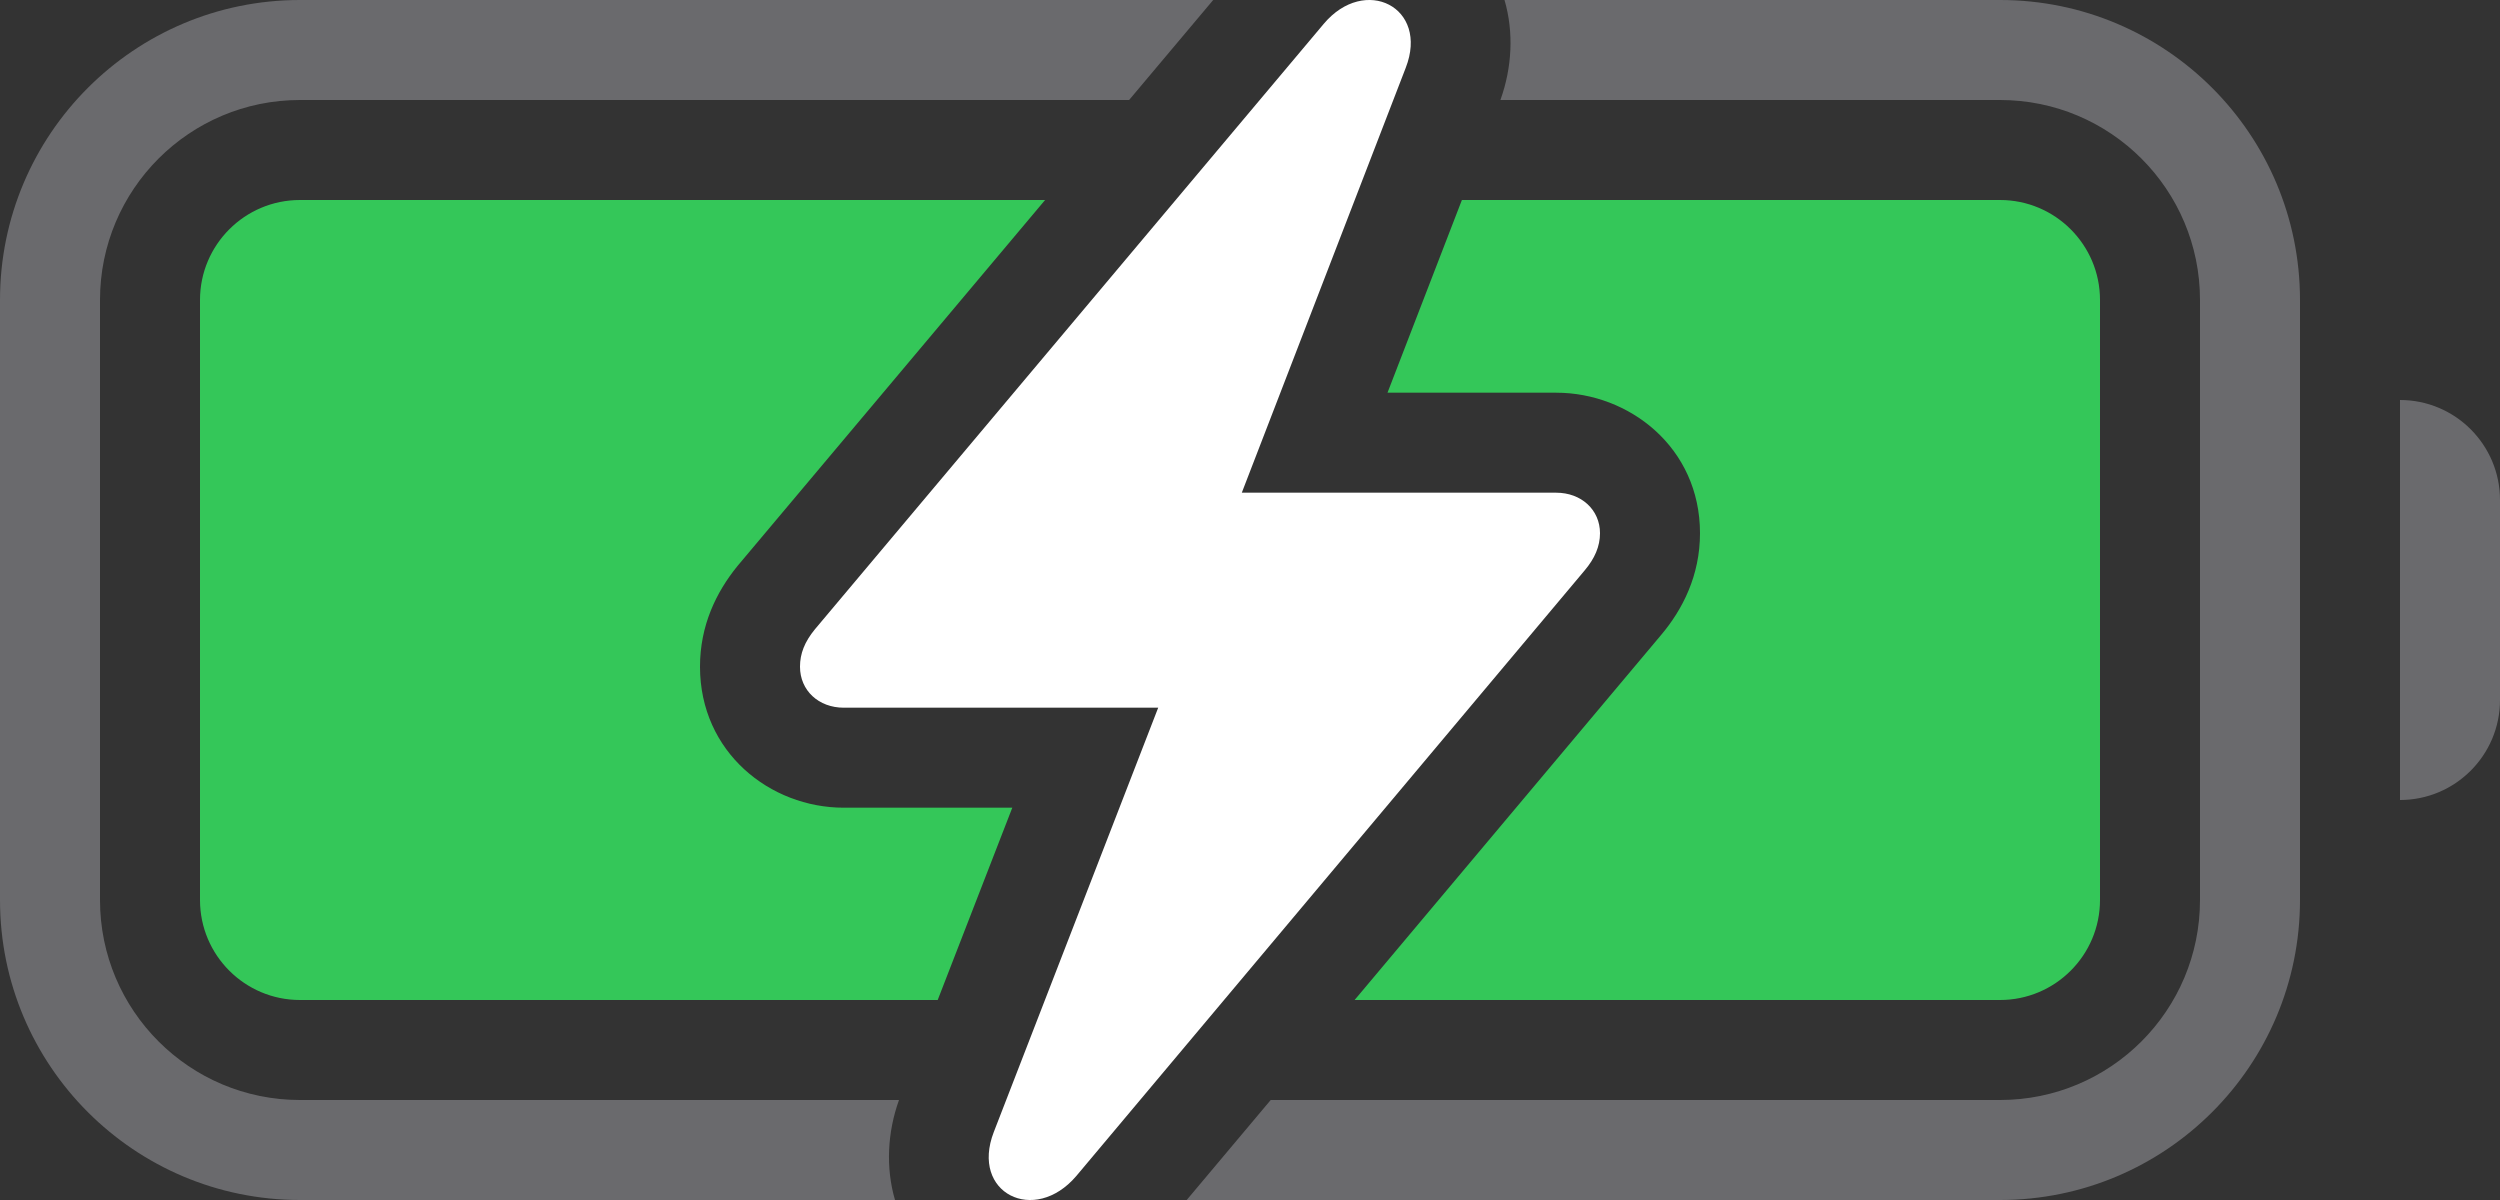
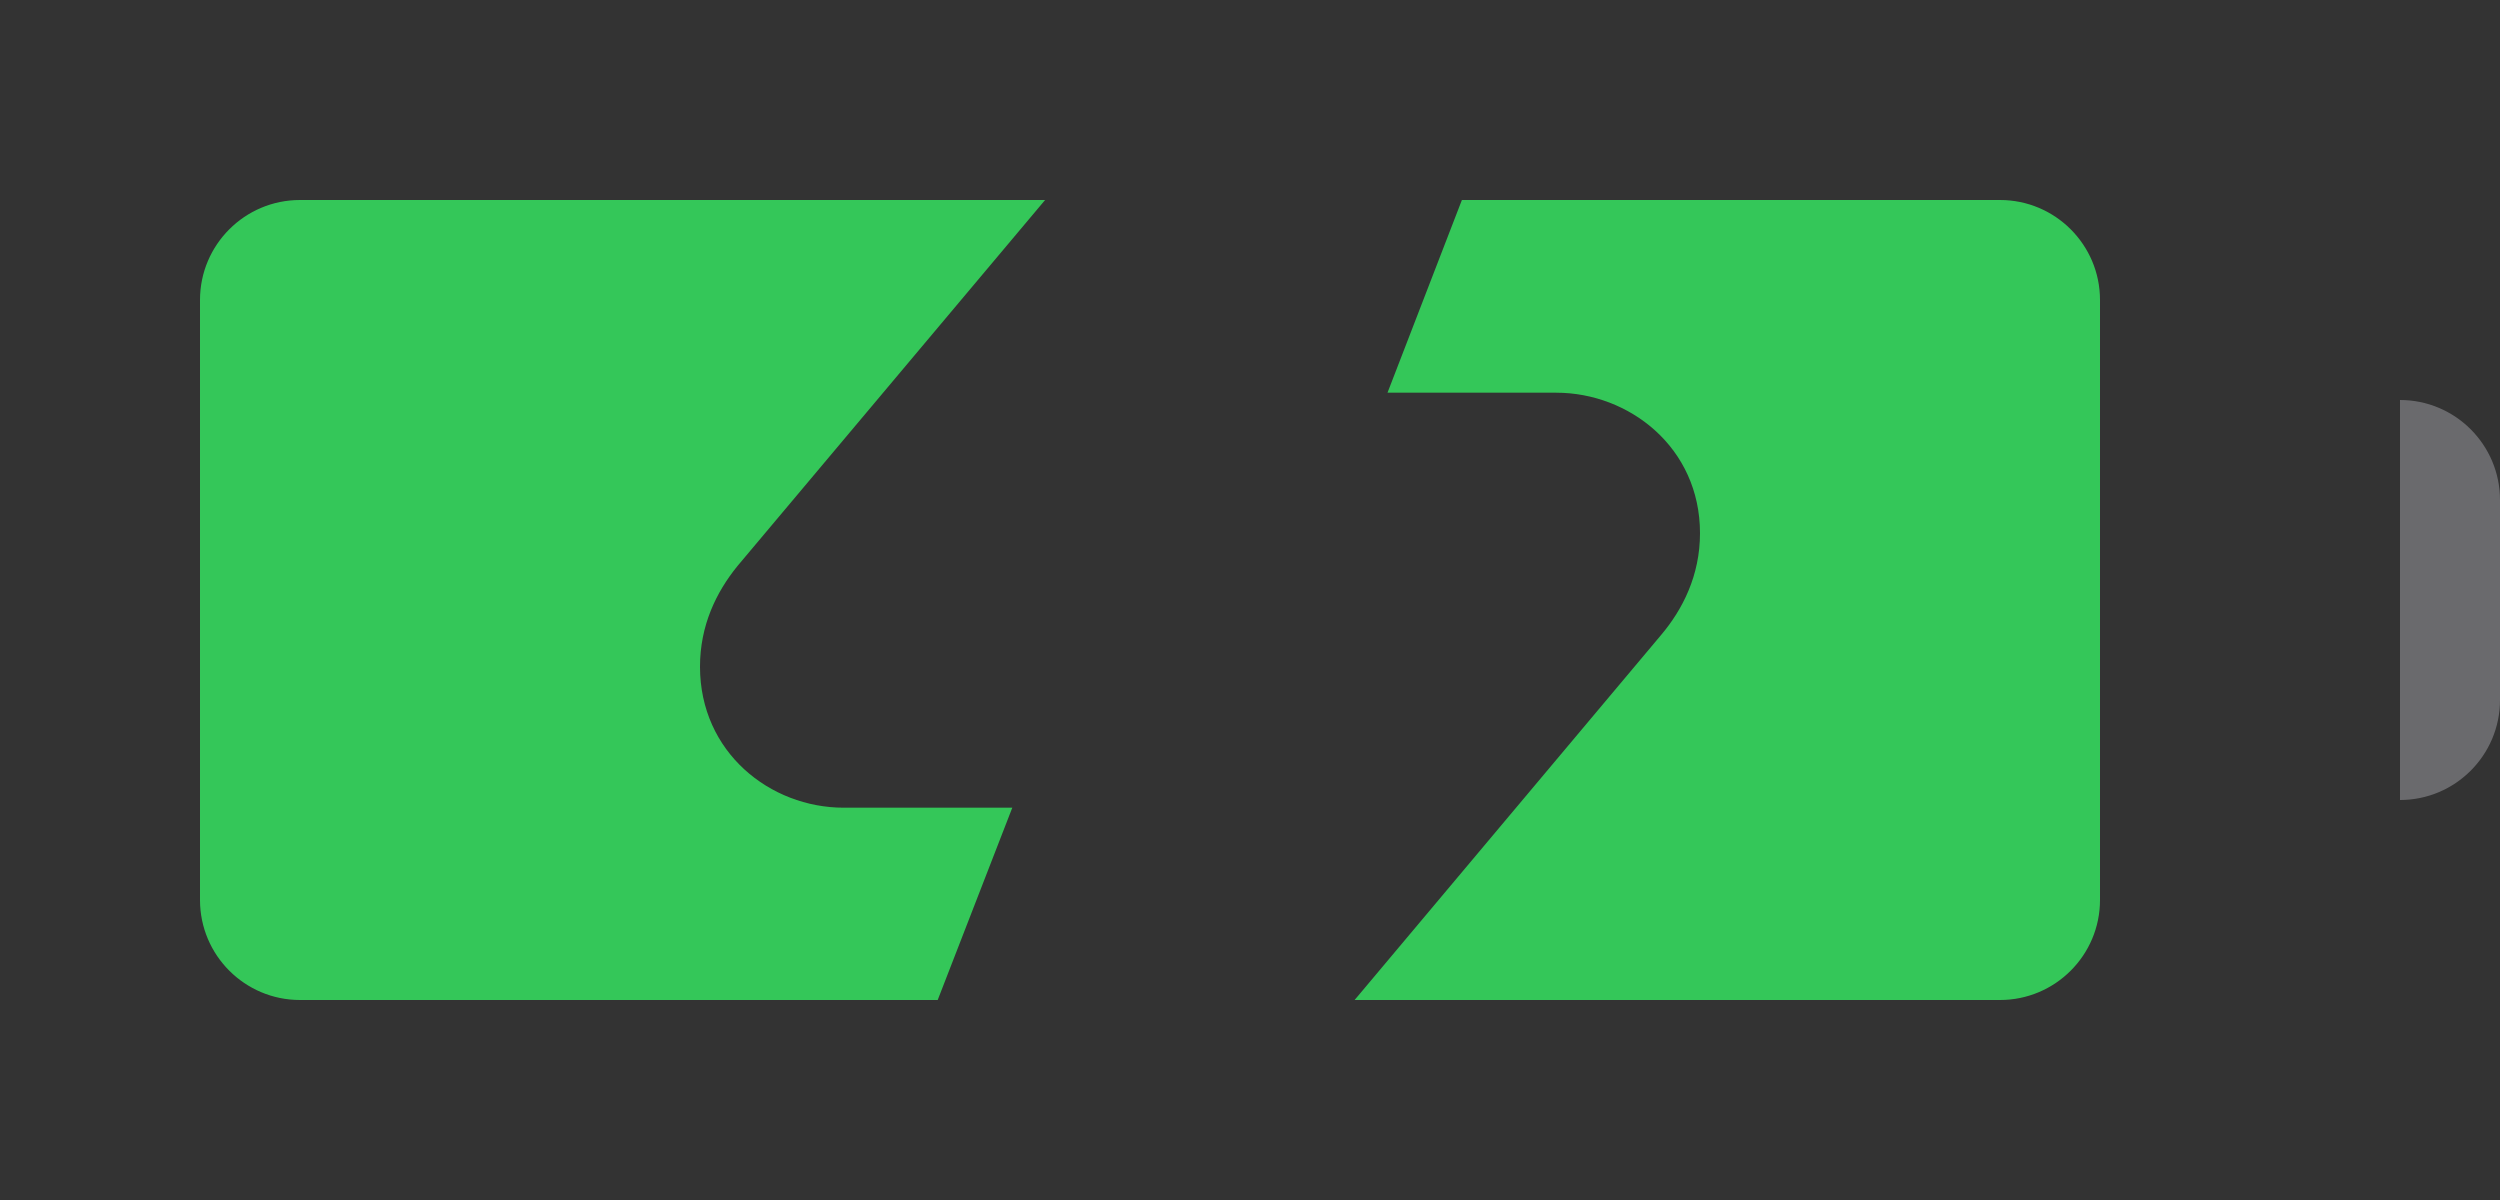
<svg xmlns="http://www.w3.org/2000/svg" width="25" height="12" viewBox="0 0 25 12" fill="none">
  <rect x="0" y="0" width="25" height="12" fill="#333333" stroke="none" />
-   <path d="M8.438 7.077H11.582L9.938 11.32C9.701 11.932 10.345 12.251 10.763 11.76L15.845 5.706C15.948 5.585 16 5.463 16 5.332C16 5.099 15.814 4.927 15.562 4.927H12.418L14.057 0.679C14.294 0.072 13.649 -0.252 13.237 0.239L8.149 6.293C8.046 6.419 8 6.536 8 6.667C8 6.905 8.186 7.077 8.438 7.077Z" fill="white" />
-   <path d="M11.291 1H3C1.895 1 1 1.895 1 3V9C1 10.105 1.895 11 3 11H8.99C8.874 11.323 8.856 11.678 8.95 12H3C1.343 12 0 10.657 0 9V3C0 1.343 1.343 0 3 0H12.132L11.291 1Z" fill="#EBEBF5" fill-opacity="0.3" />
-   <path d="M12.707 11H20C21.105 11 22 10.105 22 9V3C22 1.895 21.105 1 20 1H15.004C15.121 0.676 15.139 0.321 15.045 0H20C21.657 0 23 1.343 23 3V9C23 10.657 21.657 12 20 12H11.867L12.707 11Z" fill="#EBEBF5" fill-opacity="0.3" />
  <path d="M24 4C24.552 4 25 4.448 25 5V7C25 7.552 24.552 8 24 8V4Z" fill="#EBEBF5" fill-opacity="0.3" />
  <path d="M7.379 5.655L10.451 2H3C2.448 2 2 2.448 2 3V9C2 9.552 2.448 10 3 10H9.377L10.123 8.077H8.438C7.7 8.077 7 7.522 7 6.667C7 6.255 7.162 5.922 7.374 5.661L7.379 5.655Z" fill="#34C759" />
  <path d="M13.875 3.927L14.619 2H20C20.552 2 21 2.448 21 3V9C21 9.552 20.552 10 20 10H13.546L16.61 6.351C16.825 6.097 17 5.756 17 5.332C17 4.474 16.291 3.927 15.562 3.927H13.875Z" fill="#34C759" />
</svg>